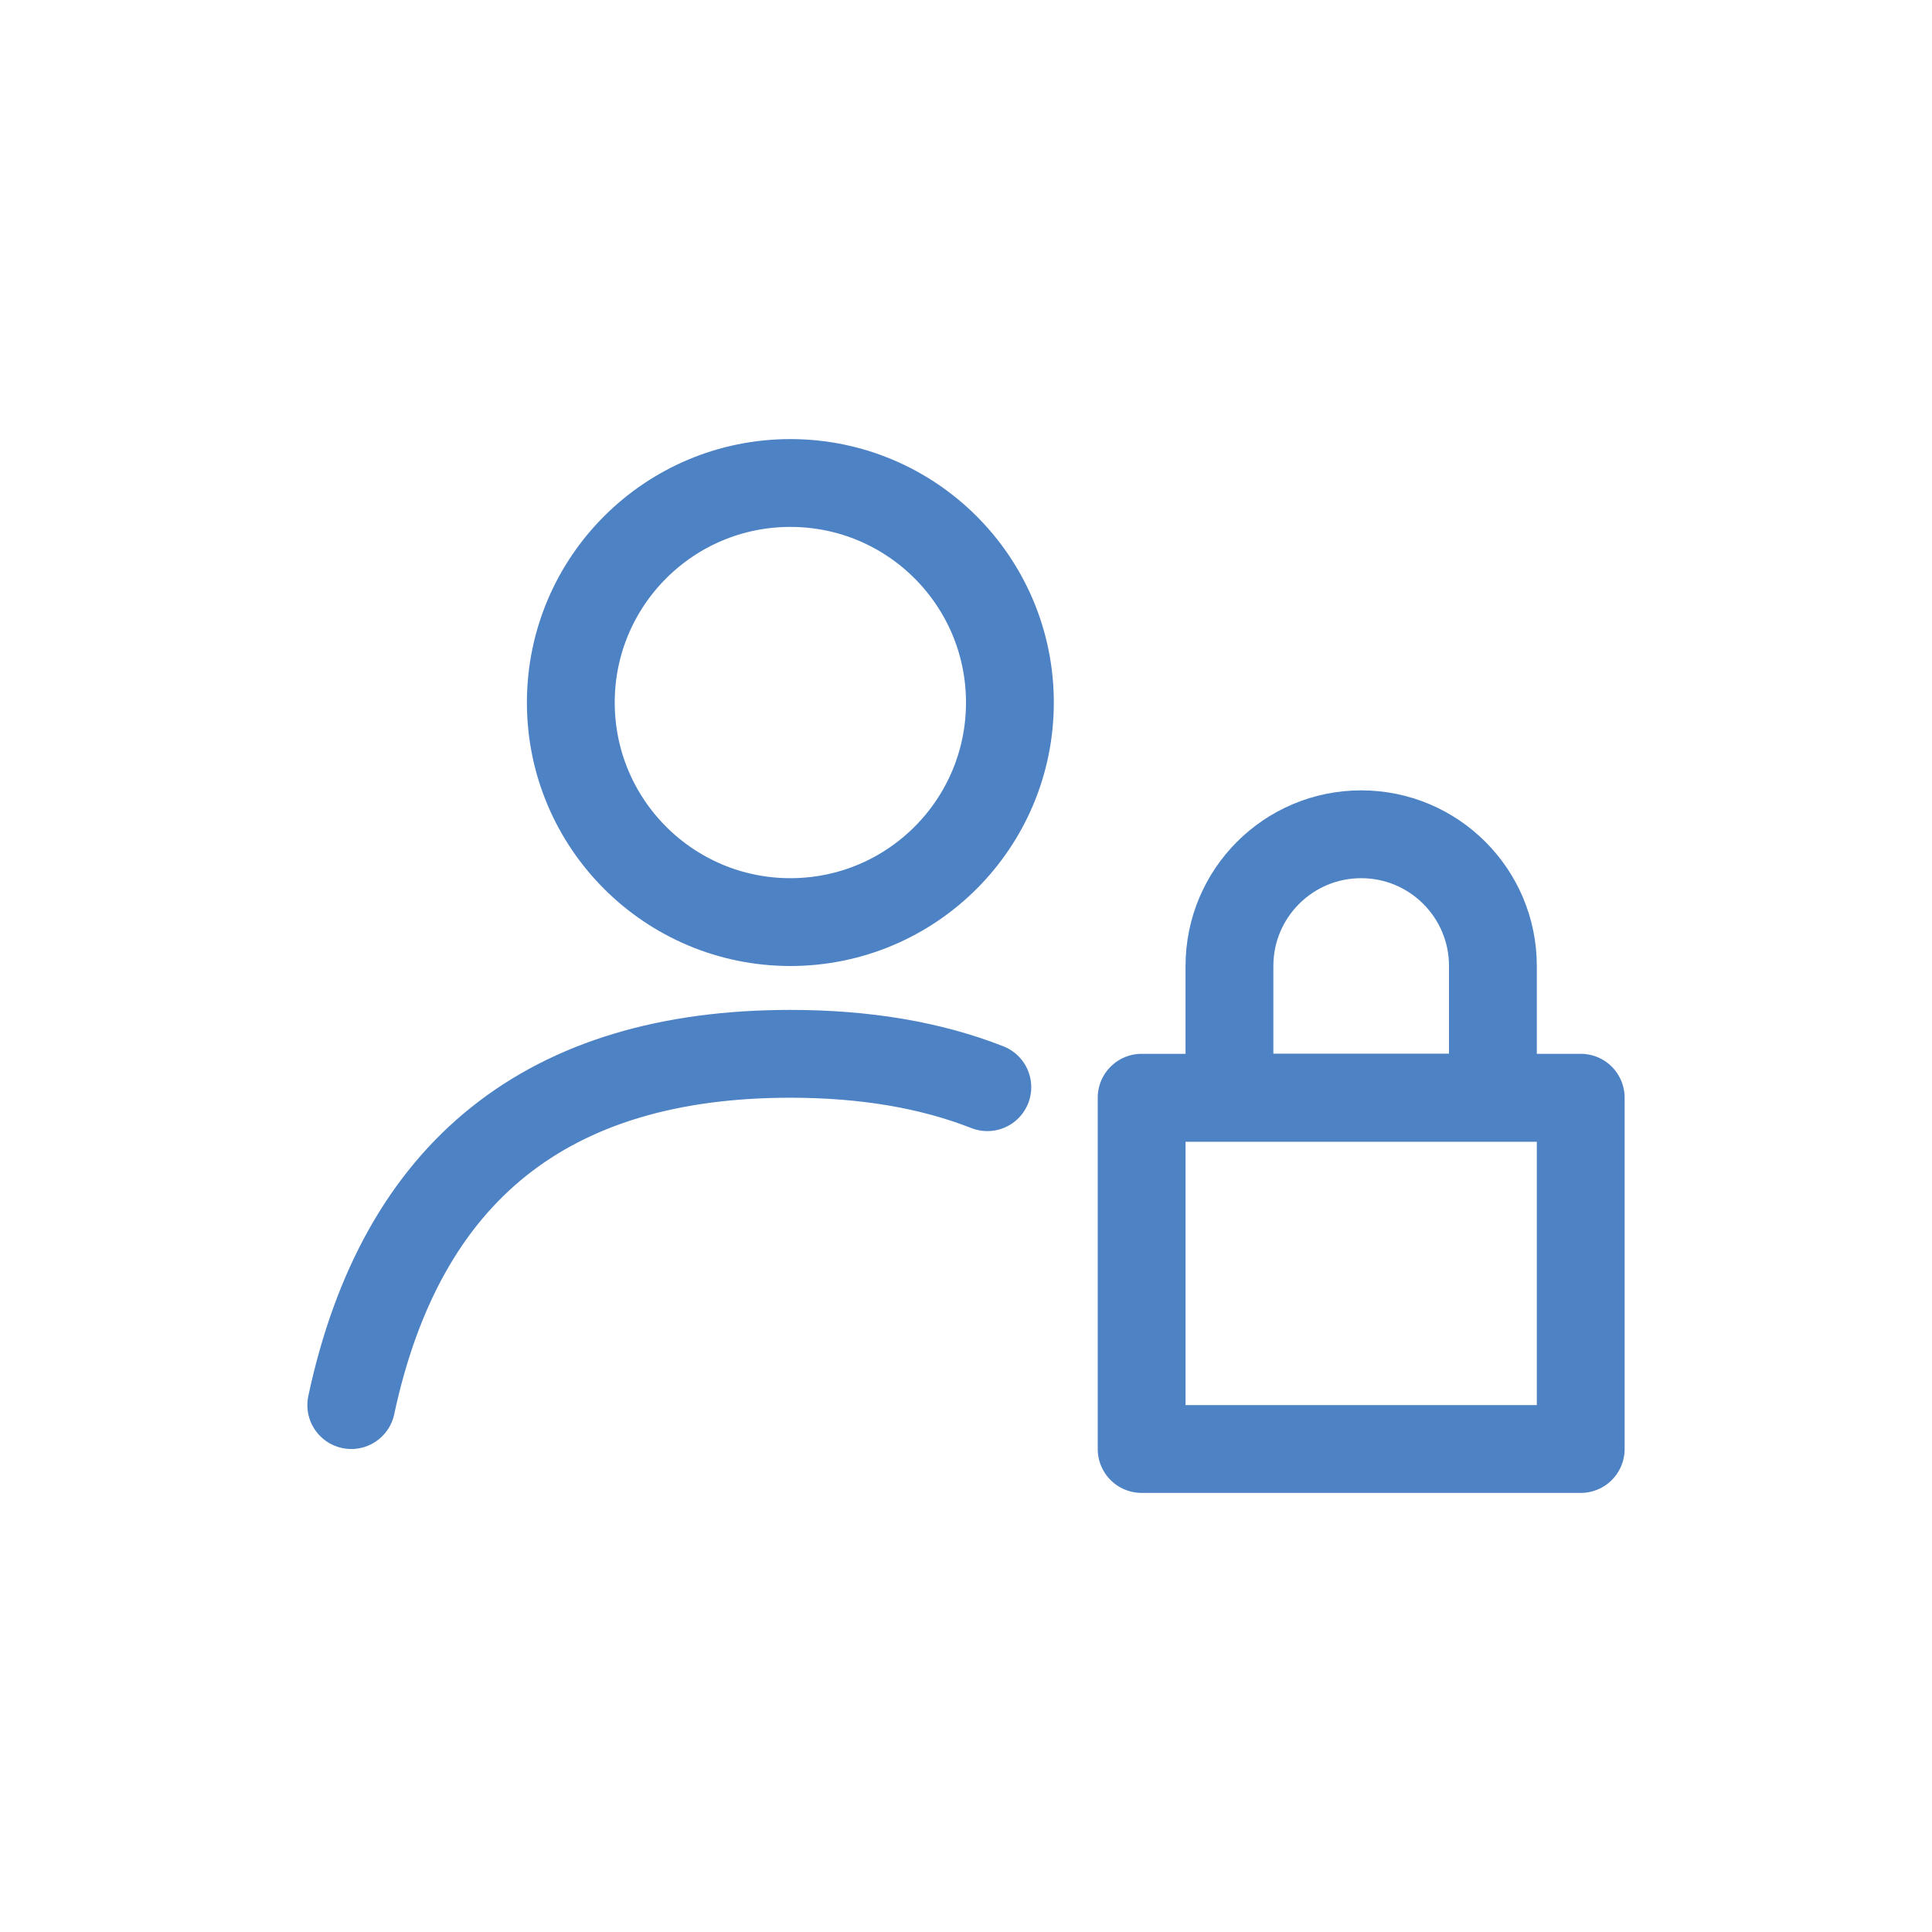
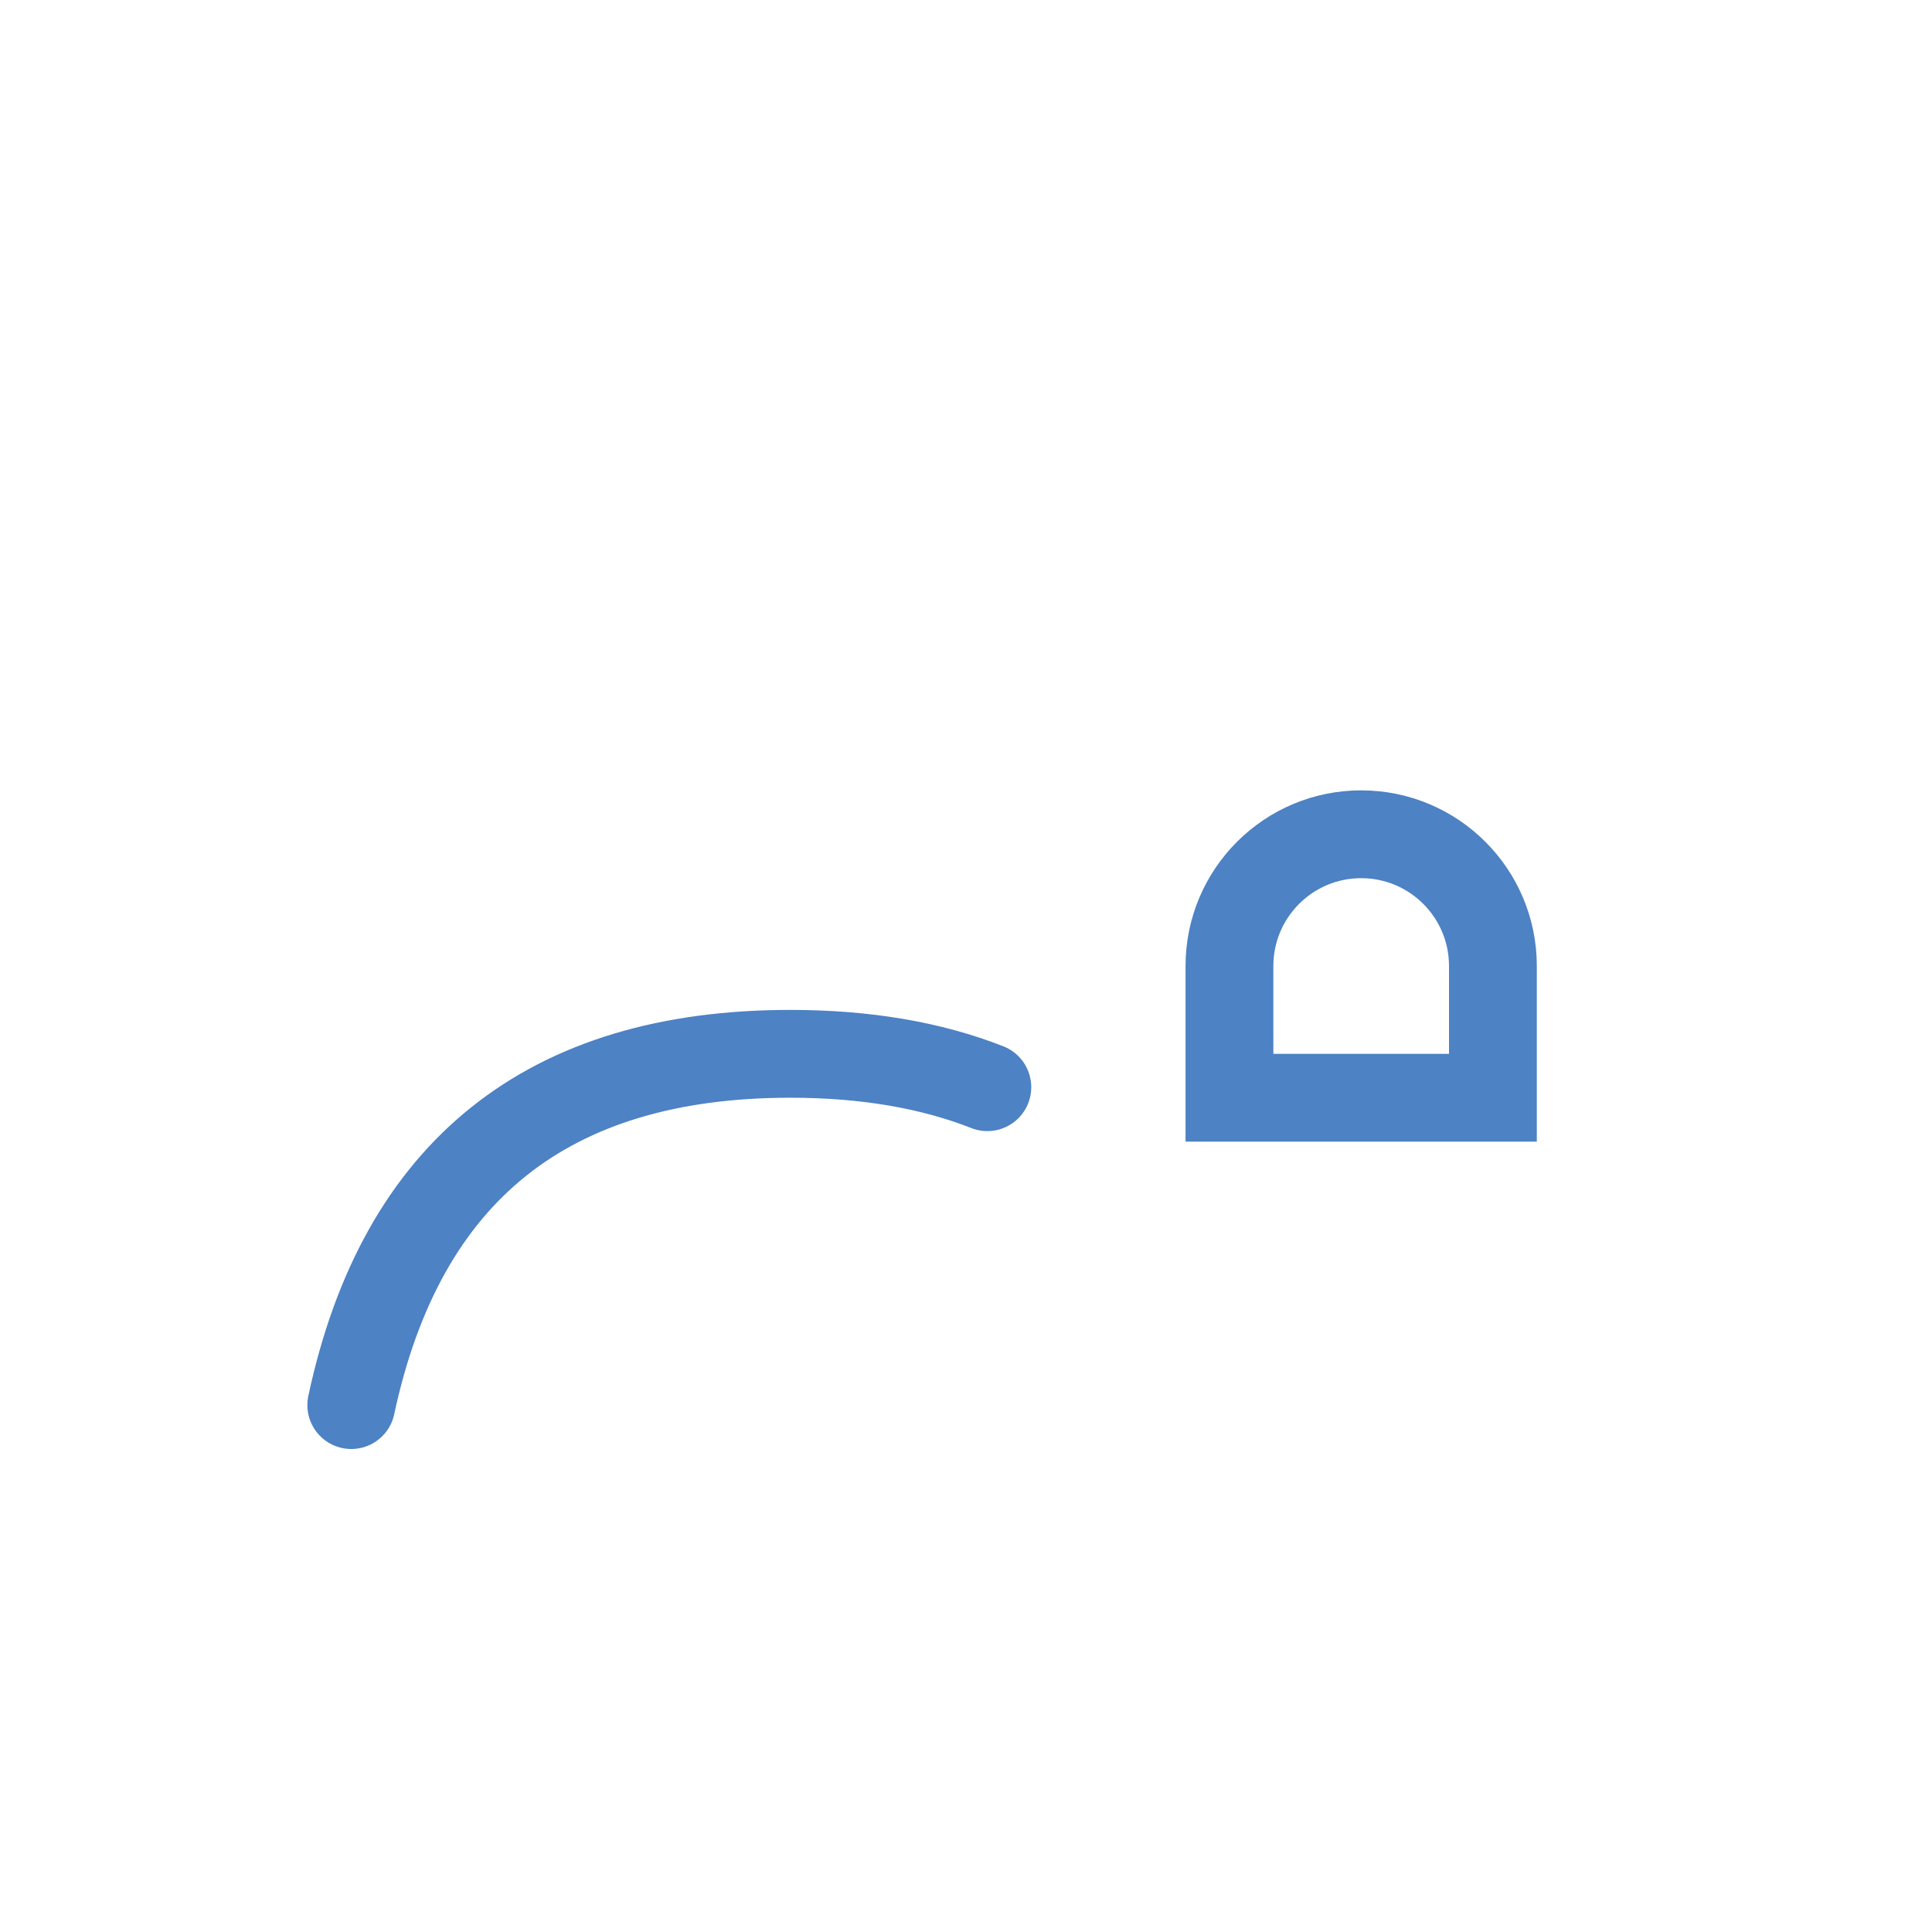
<svg xmlns="http://www.w3.org/2000/svg" width="44" height="44" viewBox="0 0 44 44">
  <g fill="none" fill-rule="evenodd">
    <g stroke="#4D82C4" stroke-width="2">
      <g>
        <g>
          <g>
            <g transform="translate(-517 -519) translate(0 185) translate(517 319) translate(0 15) translate(8 11)">
-               <circle cx="10" cy="5" r="5" />
              <path stroke-linecap="round" d="M14.486 13.76C13.2 13.255 11.704 13 10 13c-5.526 0-8.86 2.667-10 8" />
-               <path stroke-linejoin="round" d="M18 14H28V22H18z" />
              <path d="M23 8c1.657 0 3 1.343 3 3v3h0-6v-3c0-1.657 1.343-3 3-3z" />
            </g>
          </g>
        </g>
      </g>
    </g>
  </g>
</svg>